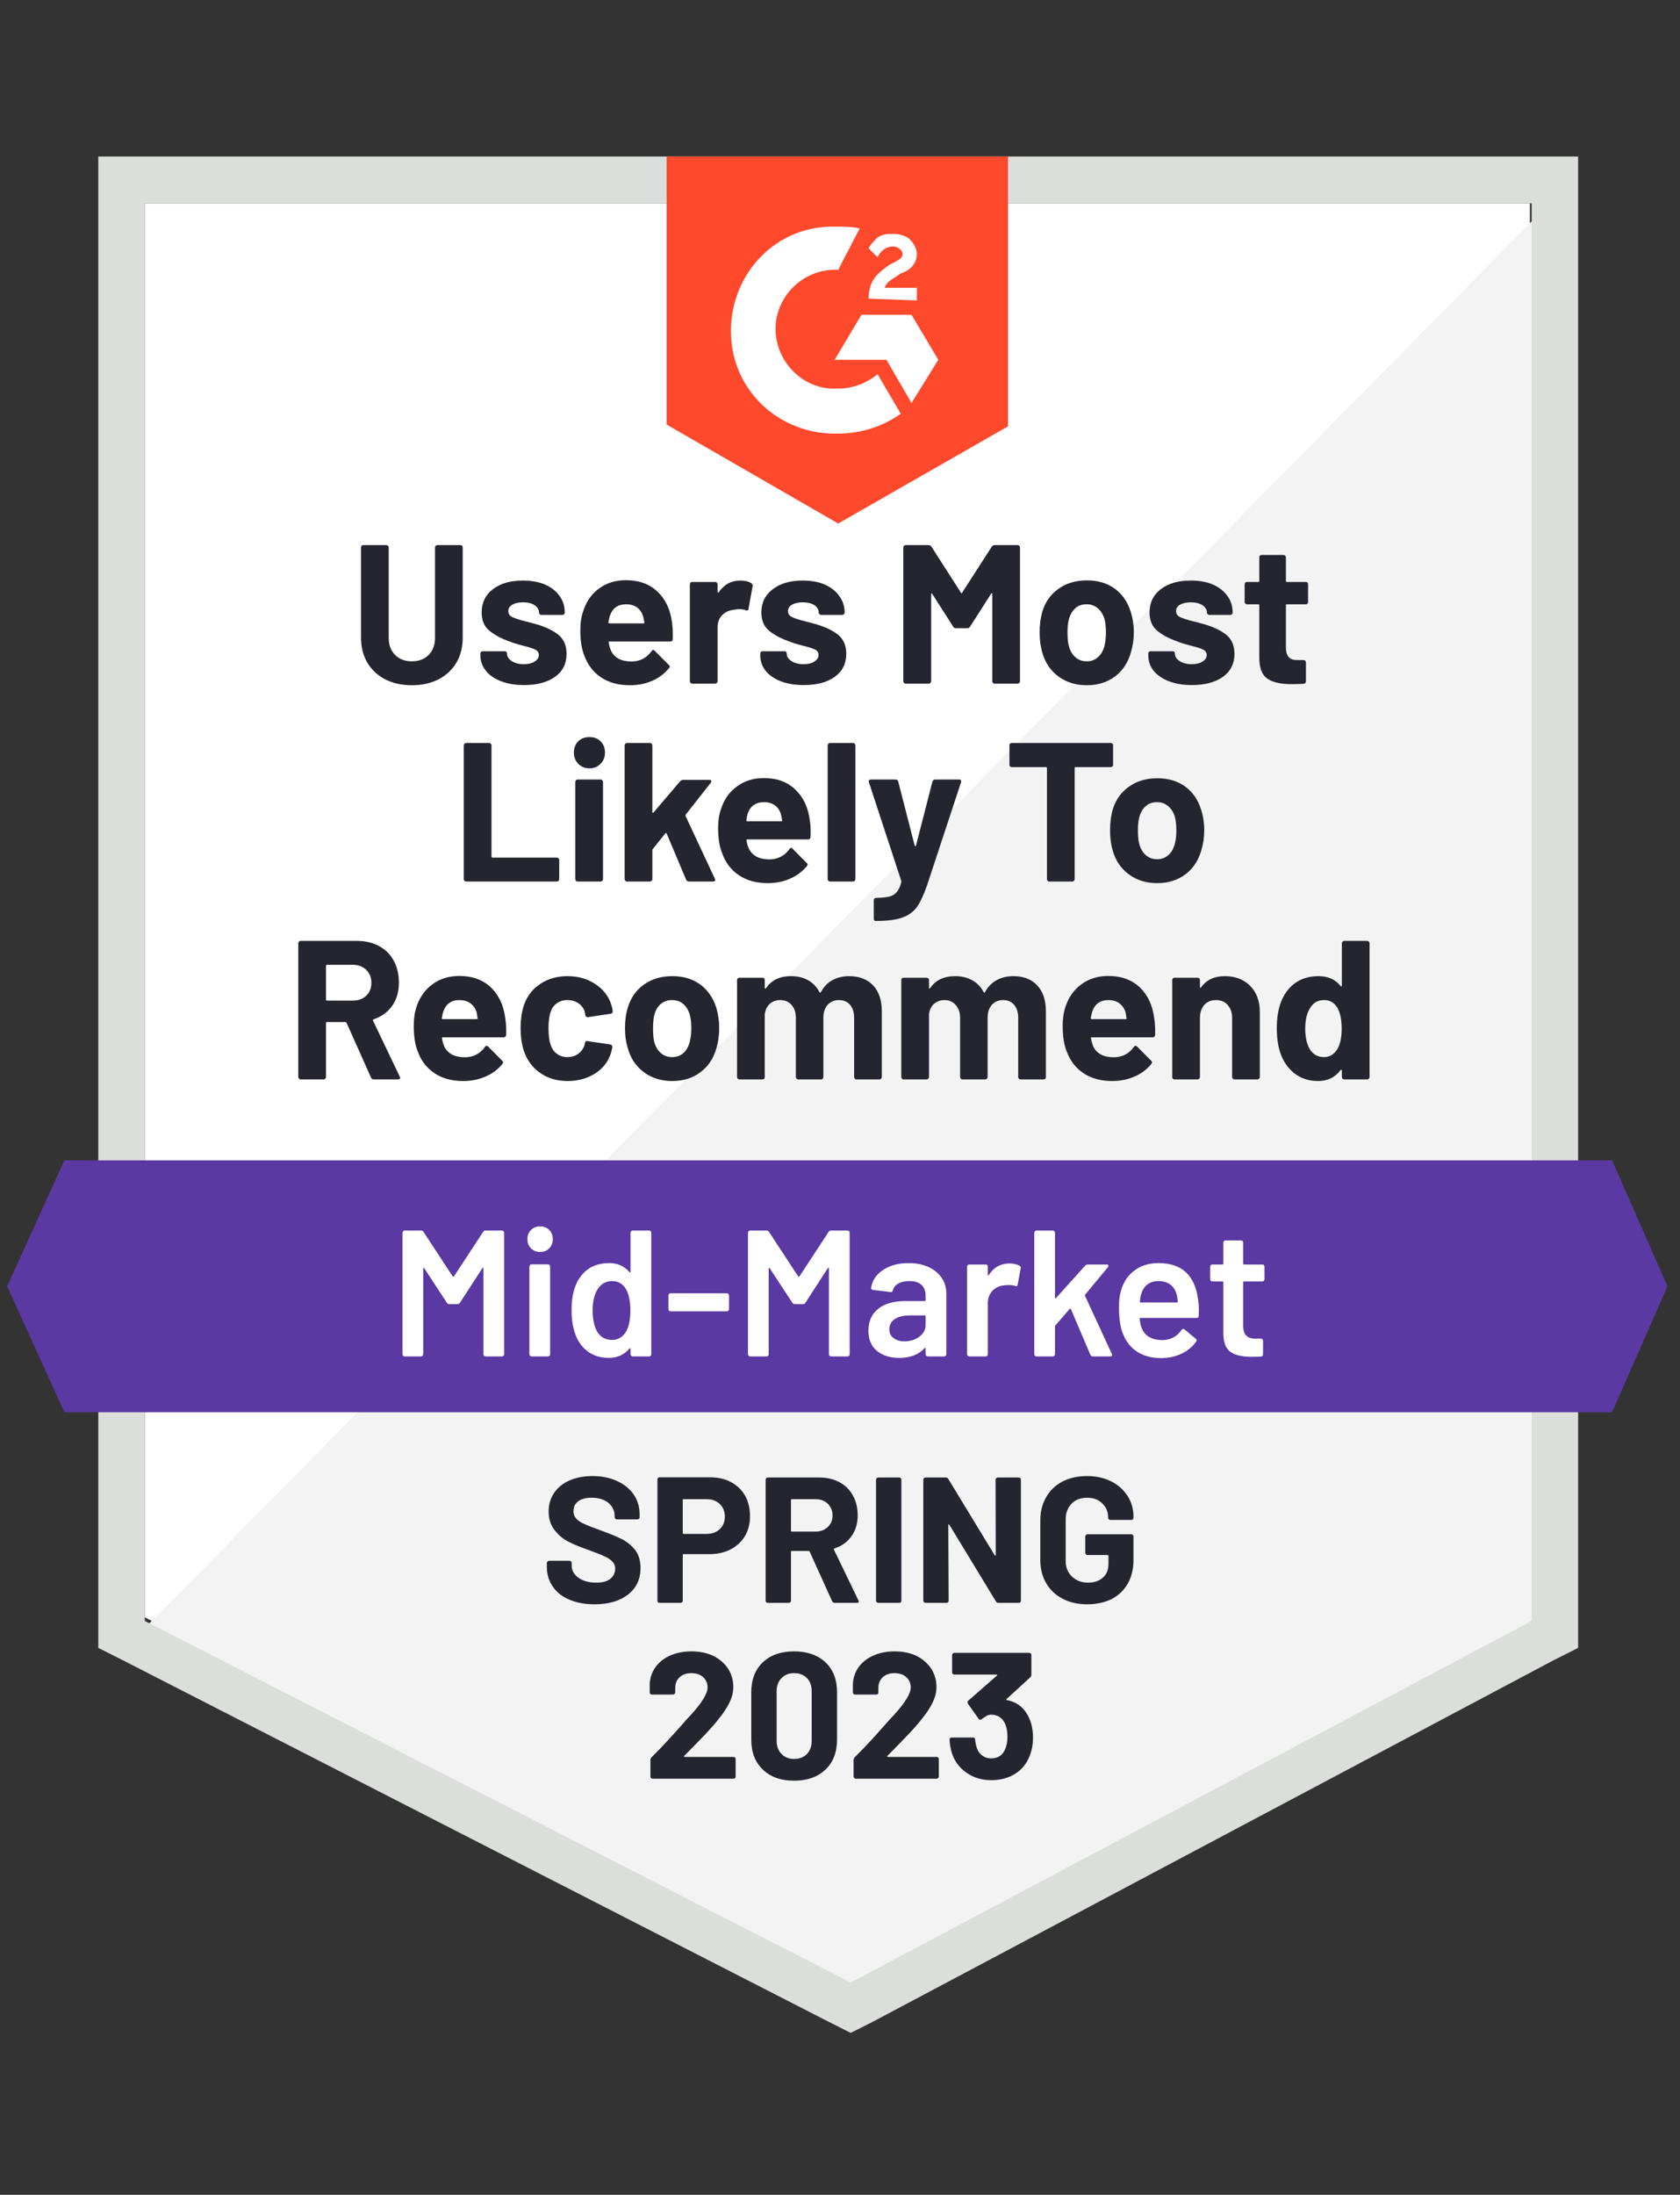
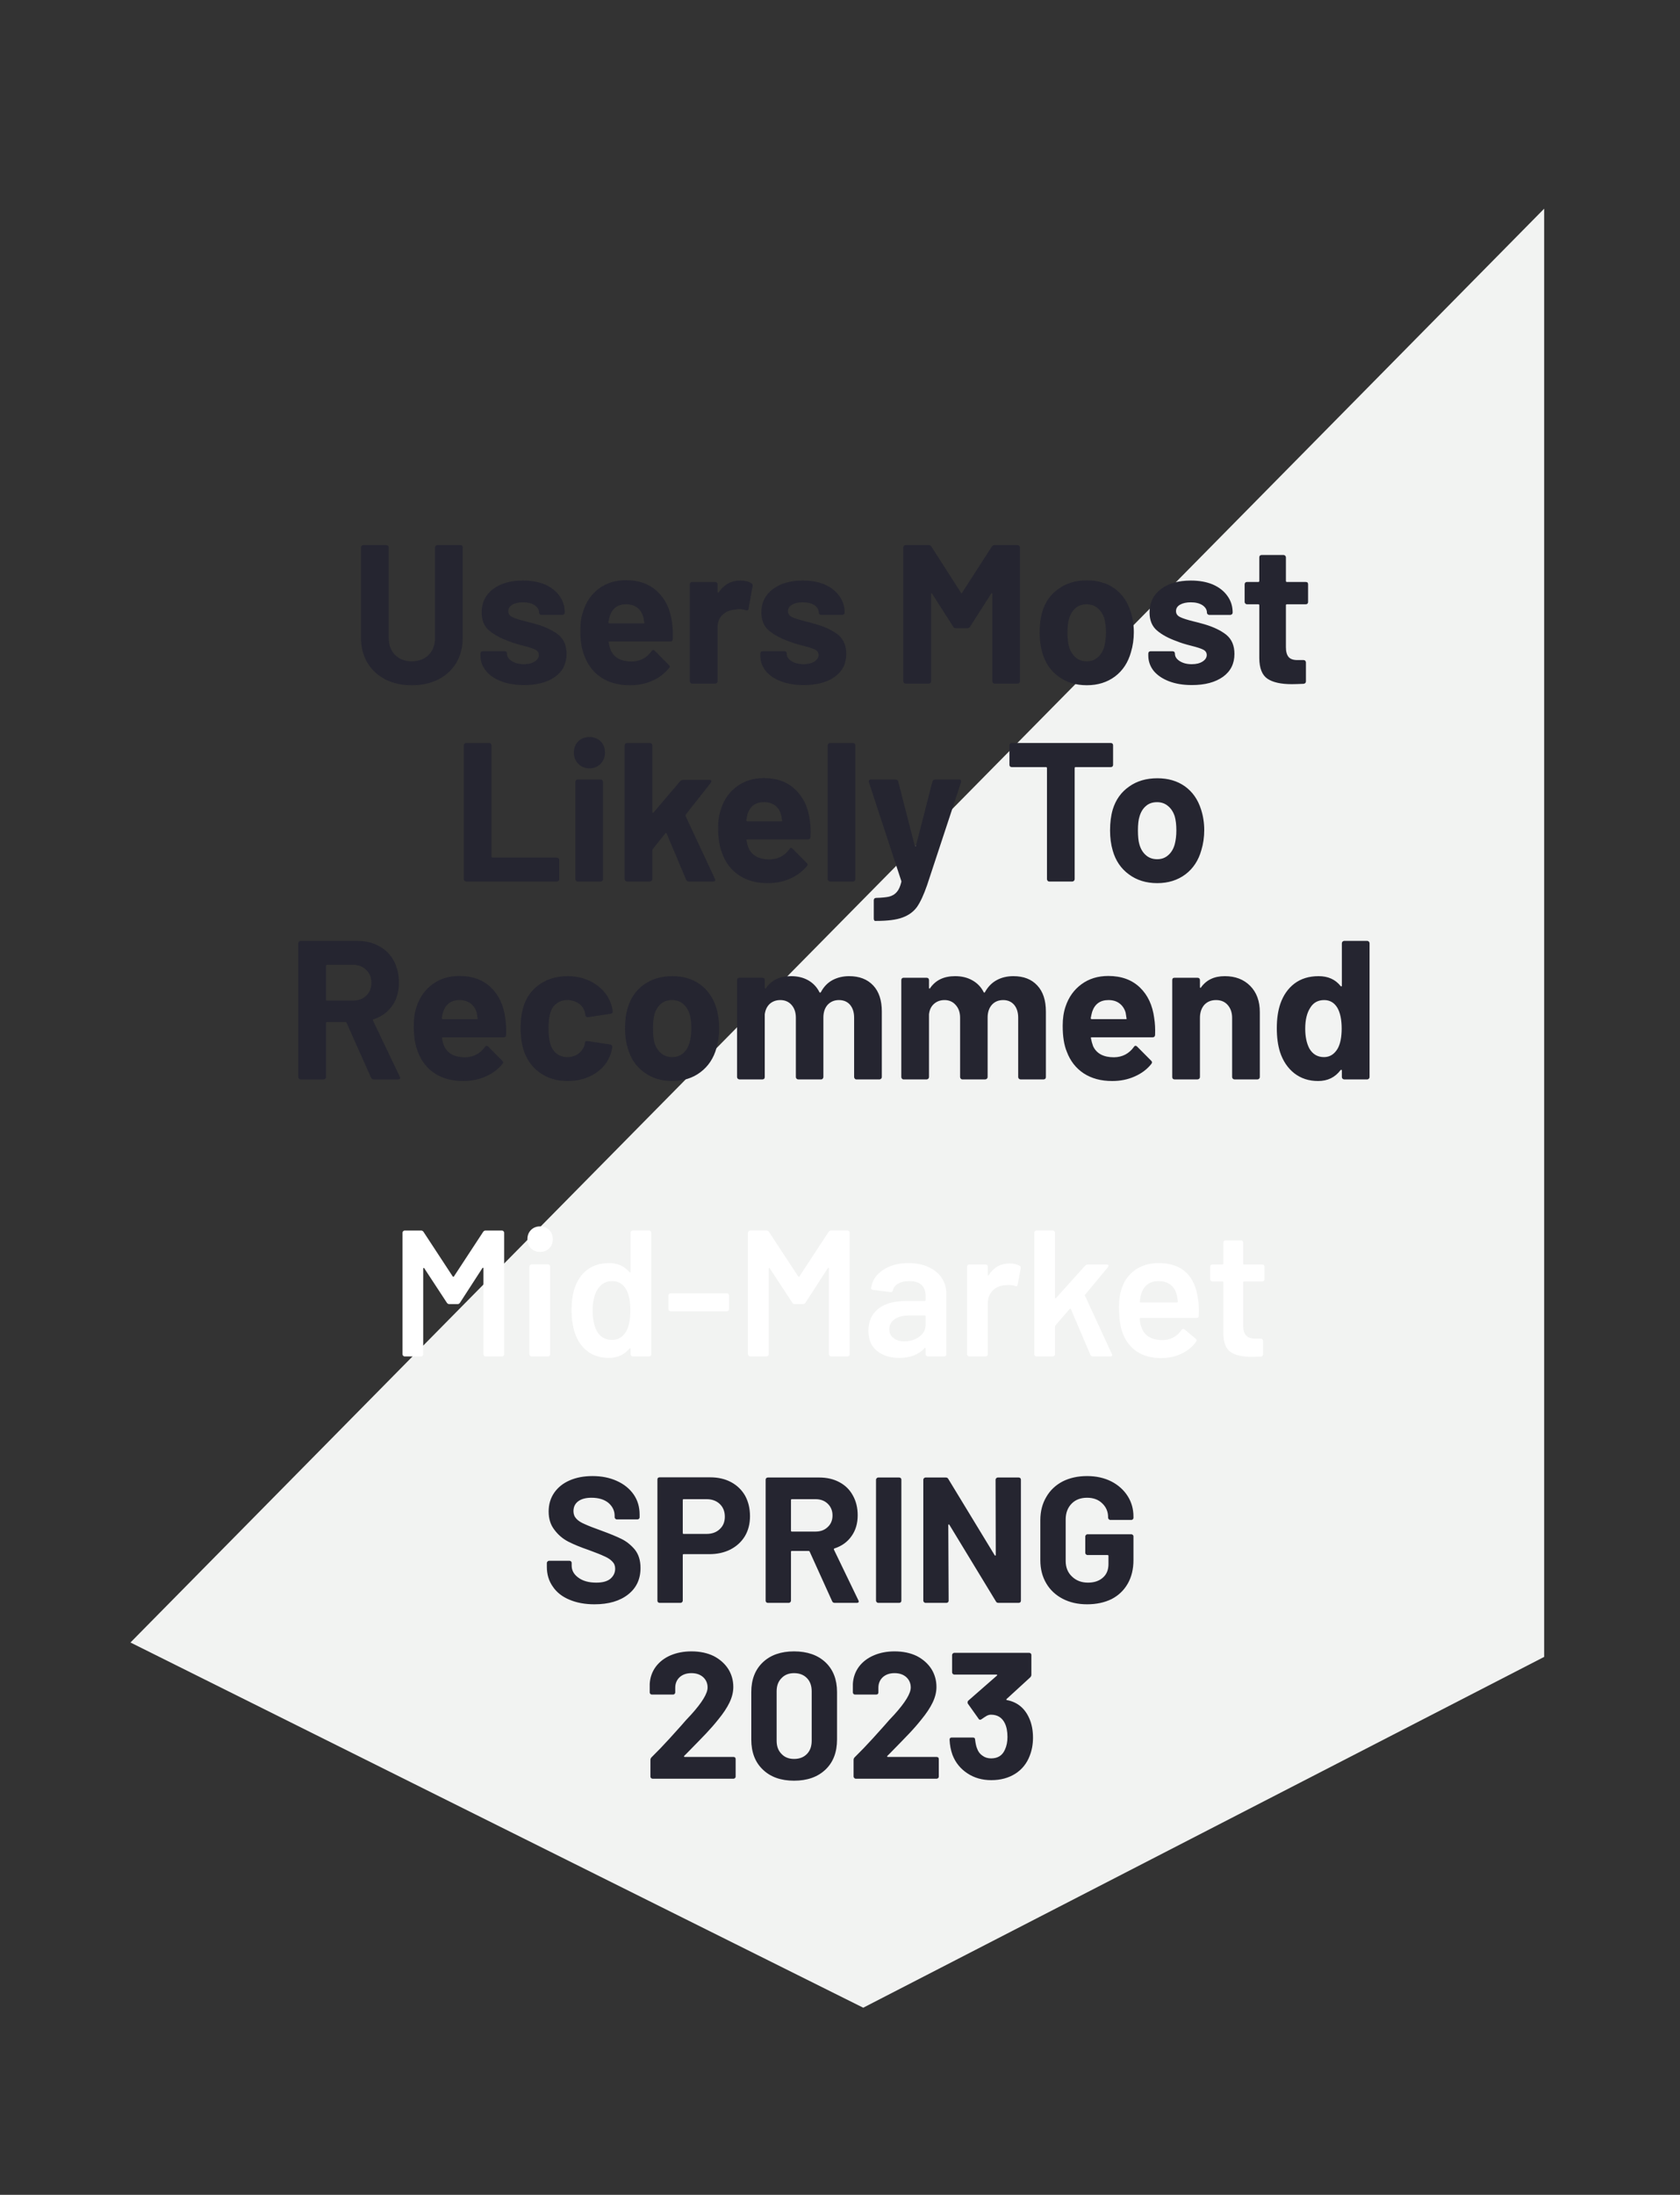
<svg xmlns="http://www.w3.org/2000/svg" width="170" height="222" viewBox="0 0 170 222" fill="none">
  <rect x="0" y="0" width="170" height="222" fill="#333333" stroke="none" />
-   <path d="M14.649 163.589L86.085 200.164L154.809 163.589V20.562H14.649V163.589Z" fill="white" />
  <path d="M156.255 21.108L13.202 166.136L87.351 203.076L156.255 167.592V21.108Z" fill="#F2F3F2" />
-   <path d="M9.947 68.238V166.682L12.479 167.956L83.915 204.531L86.085 205.623L88.255 204.531L157.16 167.956L159.691 166.682V15.831H9.947V68.238ZM14.649 163.952V20.562H154.989V163.952L86.085 200.528L14.649 163.952Z" fill="#DCDEDC" />
-   <path d="M84.819 22.928C85.543 22.928 86.266 22.928 86.989 23.11L84.819 27.295C81.564 27.113 78.67 29.661 78.489 32.936C78.309 36.211 80.841 39.123 84.096 39.305H84.819C86.266 39.305 87.713 38.759 88.798 37.849L91.149 41.852C89.341 43.126 87.17 43.854 84.819 43.854C79.032 44.036 74.149 39.669 73.968 33.846C73.787 28.023 78.128 23.11 83.915 22.928H84.819ZM92.234 31.844L94.947 36.393L92.234 40.761L89.702 36.393H84.457L87.17 31.844H92.234ZM87.894 30.206C87.894 29.479 88.075 28.751 88.436 28.205C88.798 27.659 89.521 27.113 90.064 26.749L90.426 26.567C91.149 26.203 91.33 26.021 91.33 25.657C91.33 25.293 90.787 24.929 90.426 24.929C89.702 24.929 89.16 25.293 88.798 26.021L87.894 25.111C88.075 24.747 88.436 24.384 88.798 24.02C89.341 23.656 89.883 23.656 90.426 23.656C90.968 23.656 91.692 23.838 92.053 24.201C92.415 24.566 92.777 25.111 92.777 25.657C92.777 26.567 92.234 27.295 91.149 27.659L90.606 28.023C90.064 28.387 89.702 28.569 89.521 29.115H92.777V30.388L87.894 30.206ZM84.819 52.952L102 43.126V15.831H67.457V42.944L84.819 52.952Z" fill="#FF492C" />
-   <path d="M163.128 117.369H6.511L0.724 130.106L6.511 142.844H163.128L168.734 130.106L163.128 117.369Z" fill="#5A39A2" />
  <path d="M37.816 109.18C37.695 109.18 37.605 109.12 37.545 108.999L35.067 103.449C35.031 103.4 34.989 103.376 34.941 103.376H33.096C33.023 103.376 32.987 103.412 32.987 103.485V108.944C32.987 109.005 32.963 109.059 32.915 109.108C32.879 109.156 32.825 109.18 32.752 109.18H30.419C30.359 109.18 30.305 109.156 30.256 109.108C30.208 109.059 30.184 109.005 30.184 108.944V95.406C30.184 95.345 30.208 95.29 30.256 95.242C30.305 95.193 30.359 95.169 30.419 95.169H36.116C36.96 95.169 37.708 95.345 38.358 95.697C38.998 96.036 39.492 96.528 39.842 97.171C40.191 97.814 40.366 98.554 40.366 99.391C40.366 100.3 40.143 101.077 39.697 101.72C39.239 102.375 38.606 102.836 37.798 103.103C37.738 103.127 37.719 103.17 37.744 103.23L40.456 108.908C40.48 108.956 40.493 108.992 40.493 109.017C40.493 109.126 40.42 109.18 40.276 109.18H37.816ZM33.096 97.589C33.023 97.589 32.987 97.626 32.987 97.698V101.119C32.987 101.18 33.023 101.21 33.096 101.21H35.7C36.255 101.21 36.707 101.047 37.056 100.719C37.406 100.379 37.581 99.943 37.581 99.409C37.581 98.875 37.406 98.438 37.056 98.099C36.707 97.759 36.255 97.589 35.7 97.589H33.096ZM51.127 102.975C51.211 103.485 51.241 104.055 51.217 104.686C51.205 104.844 51.115 104.922 50.946 104.922H44.815C44.73 104.922 44.7 104.953 44.724 105.013C44.761 105.28 44.833 105.547 44.941 105.814C45.291 106.566 45.996 106.942 47.057 106.942C47.901 106.93 48.571 106.584 49.065 105.905C49.113 105.82 49.173 105.778 49.246 105.778C49.282 105.778 49.33 105.802 49.391 105.85L50.819 107.288C50.88 107.349 50.91 107.403 50.91 107.452C50.91 107.488 50.886 107.543 50.837 107.616C50.403 108.161 49.837 108.586 49.137 108.889C48.45 109.193 47.697 109.344 46.877 109.344C45.731 109.344 44.767 109.083 43.983 108.562C43.187 108.04 42.621 107.312 42.283 106.378C42.006 105.711 41.867 104.838 41.867 103.758C41.867 103.018 41.964 102.369 42.156 101.811C42.47 100.865 43.006 100.112 43.766 99.554C44.526 98.996 45.43 98.717 46.479 98.717C47.805 98.717 48.872 99.106 49.68 99.882C50.476 100.646 50.958 101.677 51.127 102.975ZM46.497 101.156C45.665 101.156 45.116 101.55 44.851 102.339C44.791 102.508 44.743 102.721 44.706 102.975C44.706 103.048 44.743 103.085 44.815 103.085H48.251C48.323 103.085 48.348 103.048 48.323 102.975C48.263 102.587 48.233 102.399 48.233 102.411C48.112 102.011 47.901 101.702 47.6 101.483C47.299 101.265 46.931 101.156 46.497 101.156ZM57.438 109.344C56.377 109.344 55.461 109.077 54.689 108.544C53.906 108.01 53.351 107.276 53.026 106.342C52.797 105.675 52.682 104.886 52.682 103.976C52.682 103.079 52.797 102.302 53.026 101.647C53.339 100.749 53.888 100.04 54.671 99.518C55.455 98.996 56.377 98.736 57.438 98.736C58.499 98.736 59.434 99.002 60.242 99.536C61.037 100.07 61.568 100.743 61.833 101.556C61.941 101.871 61.996 102.114 61.996 102.284V102.32C61.996 102.442 61.929 102.514 61.797 102.539L59.5 102.884H59.464C59.343 102.884 59.265 102.818 59.229 102.684L59.175 102.357C59.078 102.005 58.873 101.72 58.56 101.501C58.234 101.271 57.854 101.156 57.42 101.156C56.998 101.156 56.643 101.265 56.353 101.483C56.052 101.69 55.841 101.981 55.72 102.357C55.576 102.757 55.503 103.303 55.503 103.994C55.503 104.686 55.569 105.232 55.702 105.632C55.823 106.032 56.034 106.348 56.335 106.578C56.637 106.809 56.998 106.924 57.42 106.924C57.83 106.924 58.192 106.815 58.505 106.597C58.819 106.366 59.036 106.063 59.156 105.687C59.169 105.65 59.175 105.608 59.175 105.559C59.187 105.547 59.193 105.529 59.193 105.505C59.205 105.335 59.295 105.268 59.464 105.305L61.761 105.65C61.893 105.687 61.96 105.766 61.96 105.887C61.96 105.984 61.917 106.184 61.833 106.487C61.556 107.373 61.019 108.07 60.223 108.58C59.416 109.09 58.487 109.344 57.438 109.344ZM68.018 109.344C66.909 109.344 65.956 109.047 65.161 108.453C64.365 107.87 63.822 107.07 63.533 106.051C63.34 105.432 63.244 104.753 63.244 104.013C63.244 103.224 63.34 102.52 63.533 101.902C63.834 100.907 64.383 100.131 65.179 99.573C65.975 99.015 66.927 98.736 68.036 98.736C69.133 98.736 70.062 99.008 70.821 99.554C71.593 100.112 72.141 100.889 72.467 101.884C72.672 102.551 72.775 103.248 72.775 103.976C72.775 104.692 72.684 105.365 72.503 105.996C72.214 107.039 71.671 107.858 70.876 108.453C70.092 109.047 69.139 109.344 68.018 109.344ZM68.018 106.924C68.464 106.924 68.838 106.791 69.139 106.524C69.441 106.257 69.658 105.887 69.79 105.414C69.899 104.989 69.953 104.522 69.953 104.013C69.953 103.455 69.899 102.981 69.79 102.593C69.646 102.144 69.423 101.793 69.121 101.538C68.82 101.283 68.446 101.156 68 101.156C67.554 101.156 67.18 101.283 66.879 101.538C66.577 101.793 66.36 102.144 66.228 102.593C66.131 102.921 66.083 103.394 66.083 104.013C66.083 104.619 66.125 105.086 66.21 105.414C66.342 105.887 66.565 106.257 66.879 106.524C67.192 106.791 67.572 106.924 68.018 106.924ZM85.922 98.736C86.959 98.736 87.773 99.051 88.364 99.682C88.943 100.3 89.232 101.18 89.232 102.32V108.944C89.232 109.005 89.208 109.059 89.16 109.108C89.111 109.156 89.057 109.18 88.997 109.18H86.664C86.591 109.18 86.537 109.156 86.501 109.108C86.453 109.059 86.429 109.005 86.429 108.944V102.939C86.429 102.393 86.29 101.956 86.013 101.629C85.736 101.313 85.362 101.156 84.891 101.156C84.433 101.156 84.054 101.313 83.752 101.629C83.463 101.956 83.318 102.387 83.318 102.921V108.944C83.318 109.005 83.294 109.059 83.246 109.108C83.21 109.156 83.155 109.18 83.083 109.18H80.768C80.708 109.18 80.654 109.156 80.605 109.108C80.557 109.059 80.533 109.005 80.533 108.944V102.939C80.533 102.405 80.388 101.975 80.099 101.647C79.81 101.32 79.43 101.156 78.96 101.156C78.538 101.156 78.182 101.283 77.893 101.538C77.615 101.793 77.447 102.144 77.386 102.593V108.944C77.386 109.005 77.368 109.059 77.332 109.108C77.284 109.156 77.223 109.18 77.151 109.18H74.836C74.764 109.18 74.704 109.156 74.655 109.108C74.607 109.059 74.583 109.005 74.583 108.944V99.136C74.583 99.063 74.607 99.002 74.655 98.954C74.704 98.918 74.764 98.899 74.836 98.899H77.151C77.223 98.899 77.284 98.918 77.332 98.954C77.368 99.002 77.386 99.063 77.386 99.136V99.918C77.386 99.955 77.404 99.979 77.441 99.991C77.465 100.003 77.489 99.991 77.513 99.955C78.055 99.142 78.899 98.736 80.045 98.736C80.708 98.736 81.287 98.875 81.781 99.154C82.275 99.433 82.655 99.834 82.92 100.355C82.956 100.428 83.005 100.428 83.065 100.355C83.354 99.809 83.746 99.403 84.24 99.136C84.747 98.869 85.308 98.736 85.922 98.736ZM102.543 98.736C103.579 98.736 104.387 99.051 104.966 99.682C105.545 100.3 105.834 101.18 105.834 102.32V108.944C105.834 109.005 105.816 109.059 105.78 109.108C105.732 109.156 105.671 109.18 105.599 109.18H103.284C103.212 109.18 103.151 109.156 103.103 109.108C103.055 109.059 103.031 109.005 103.031 108.944V102.939C103.031 102.393 102.892 101.956 102.615 101.629C102.338 101.313 101.97 101.156 101.512 101.156C101.042 101.156 100.662 101.313 100.372 101.629C100.083 101.956 99.938 102.387 99.938 102.921V108.944C99.938 109.005 99.914 109.059 99.866 109.108C99.818 109.156 99.757 109.18 99.685 109.18H97.388C97.316 109.18 97.262 109.156 97.226 109.108C97.177 109.059 97.153 109.005 97.153 108.944V102.939C97.153 102.405 97.002 101.975 96.701 101.647C96.412 101.32 96.038 101.156 95.58 101.156C95.158 101.156 94.802 101.283 94.513 101.538C94.223 101.793 94.055 102.144 94.006 102.593V108.944C94.006 109.005 93.982 109.059 93.934 109.108C93.886 109.156 93.832 109.18 93.771 109.18H91.438C91.366 109.18 91.312 109.156 91.276 109.108C91.227 109.059 91.203 109.005 91.203 108.944V99.136C91.203 99.063 91.227 99.002 91.276 98.954C91.312 98.918 91.366 98.899 91.438 98.899H93.771C93.832 98.899 93.886 98.918 93.934 98.954C93.982 99.002 94.006 99.063 94.006 99.136V99.918C94.006 99.955 94.019 99.979 94.043 99.991C94.067 100.003 94.091 99.991 94.115 99.955C94.669 99.142 95.513 98.736 96.647 98.736C97.31 98.736 97.889 98.875 98.383 99.154C98.889 99.433 99.275 99.834 99.54 100.355C99.577 100.428 99.619 100.428 99.667 100.355C99.969 99.809 100.366 99.403 100.861 99.136C101.355 98.869 101.916 98.736 102.543 98.736ZM116.794 102.975C116.878 103.485 116.908 104.055 116.884 104.686C116.872 104.844 116.788 104.922 116.631 104.922H110.482C110.398 104.922 110.367 104.953 110.392 105.013C110.44 105.28 110.512 105.547 110.609 105.814C110.958 106.566 111.664 106.942 112.725 106.942C113.568 106.93 114.238 106.584 114.732 105.905C114.78 105.82 114.84 105.778 114.913 105.778C114.949 105.778 114.997 105.802 115.057 105.85L116.486 107.288C116.546 107.349 116.577 107.403 116.577 107.452C116.577 107.488 116.553 107.543 116.504 107.616C116.07 108.161 115.504 108.586 114.804 108.889C114.117 109.193 113.364 109.344 112.544 109.344C111.41 109.344 110.446 109.083 109.65 108.562C108.866 108.04 108.3 107.312 107.95 106.378C107.673 105.711 107.534 104.838 107.534 103.758C107.534 103.018 107.631 102.369 107.823 101.811C108.137 100.865 108.673 100.112 109.433 99.554C110.193 98.996 111.097 98.717 112.146 98.717C113.472 98.717 114.539 99.106 115.347 99.882C116.143 100.646 116.625 101.677 116.794 102.975ZM112.164 101.156C111.332 101.156 110.783 101.55 110.518 102.339C110.47 102.508 110.422 102.721 110.373 102.975C110.373 103.048 110.41 103.085 110.482 103.085H113.918C114.003 103.085 114.027 103.048 113.99 102.975C113.93 102.587 113.9 102.399 113.9 102.411C113.779 102.011 113.568 101.702 113.267 101.483C112.978 101.265 112.61 101.156 112.164 101.156ZM123.937 98.736C124.998 98.736 125.854 99.063 126.505 99.718C127.156 100.373 127.482 101.259 127.482 102.375V108.944C127.482 109.005 127.458 109.059 127.41 109.108C127.361 109.156 127.307 109.18 127.247 109.18H124.914C124.854 109.18 124.799 109.156 124.751 109.108C124.703 109.059 124.679 109.005 124.679 108.944V102.957C124.679 102.423 124.528 101.987 124.227 101.647C123.937 101.32 123.545 101.156 123.051 101.156C122.557 101.156 122.159 101.32 121.857 101.647C121.568 101.987 121.423 102.423 121.423 102.957V108.944C121.423 109.005 121.399 109.059 121.351 109.108C121.303 109.156 121.243 109.18 121.17 109.18H118.855C118.783 109.18 118.723 109.156 118.675 109.108C118.638 109.059 118.62 109.005 118.62 108.944V99.136C118.62 99.063 118.638 99.002 118.675 98.954C118.723 98.918 118.783 98.899 118.855 98.899H121.17C121.243 98.899 121.303 98.918 121.351 98.954C121.399 99.002 121.423 99.063 121.423 99.136V99.827C121.423 99.876 121.436 99.906 121.46 99.918C121.484 99.93 121.502 99.924 121.514 99.9C122.056 99.124 122.864 98.736 123.937 98.736ZM135.783 95.406C135.783 95.345 135.807 95.29 135.855 95.242C135.904 95.193 135.958 95.169 136.018 95.169H138.351C138.411 95.169 138.466 95.193 138.514 95.242C138.562 95.29 138.586 95.345 138.586 95.406V108.944C138.586 109.005 138.562 109.059 138.514 109.108C138.466 109.156 138.411 109.18 138.351 109.18H136.018C135.958 109.18 135.904 109.156 135.855 109.108C135.807 109.059 135.783 109.005 135.783 108.944V108.289C135.783 108.24 135.771 108.216 135.747 108.216C135.711 108.204 135.681 108.21 135.656 108.234C135.102 108.974 134.342 109.344 133.378 109.344C132.449 109.344 131.648 109.083 130.972 108.562C130.309 108.04 129.827 107.324 129.526 106.415C129.309 105.723 129.2 104.916 129.2 103.994C129.2 103.048 129.321 102.223 129.562 101.52C129.863 100.658 130.339 99.979 130.99 99.482C131.654 98.984 132.467 98.736 133.432 98.736C134.384 98.736 135.126 99.069 135.656 99.736C135.681 99.773 135.711 99.785 135.747 99.773C135.771 99.761 135.783 99.736 135.783 99.7V95.406ZM135.367 106.051C135.632 105.565 135.765 104.892 135.765 104.031C135.765 103.145 135.62 102.448 135.331 101.938C135.017 101.417 134.571 101.156 133.993 101.156C133.366 101.156 132.895 101.417 132.582 101.938C132.244 102.46 132.076 103.163 132.076 104.049C132.076 104.85 132.214 105.517 132.492 106.051C132.829 106.633 133.323 106.924 133.975 106.924C134.565 106.924 135.029 106.633 135.367 106.051ZM47.166 89.164C47.106 89.164 47.051 89.14 47.003 89.091C46.955 89.043 46.931 88.988 46.931 88.927V75.389C46.931 75.329 46.955 75.274 47.003 75.225C47.051 75.177 47.106 75.153 47.166 75.153H49.499C49.571 75.153 49.626 75.177 49.662 75.225C49.71 75.274 49.734 75.329 49.734 75.389V86.635C49.734 86.707 49.77 86.744 49.843 86.744H56.335C56.407 86.744 56.468 86.768 56.516 86.817C56.564 86.865 56.588 86.92 56.588 86.981V88.927C56.588 88.988 56.564 89.043 56.516 89.091C56.468 89.14 56.407 89.164 56.335 89.164H47.166ZM59.645 77.718C59.199 77.718 58.825 77.567 58.523 77.263C58.222 76.96 58.071 76.584 58.071 76.135C58.071 75.662 58.216 75.28 58.505 74.989C58.795 74.698 59.175 74.552 59.645 74.552C60.103 74.552 60.483 74.698 60.784 74.989C61.073 75.28 61.218 75.662 61.218 76.135C61.218 76.584 61.067 76.96 60.766 77.263C60.465 77.567 60.091 77.718 59.645 77.718ZM58.451 89.164C58.379 89.164 58.325 89.14 58.288 89.091C58.24 89.043 58.216 88.988 58.216 88.927V79.101C58.216 79.028 58.24 78.968 58.288 78.919C58.325 78.871 58.379 78.847 58.451 78.847H60.784C60.844 78.847 60.899 78.871 60.947 78.919C60.995 78.968 61.019 79.028 61.019 79.101V88.927C61.019 88.988 60.995 89.043 60.947 89.091C60.899 89.14 60.844 89.164 60.784 89.164H58.451ZM63.443 89.164C63.382 89.164 63.328 89.14 63.28 89.091C63.232 89.043 63.208 88.988 63.208 88.927V75.389C63.208 75.329 63.232 75.274 63.28 75.225C63.328 75.177 63.382 75.153 63.443 75.153H65.776C65.836 75.153 65.89 75.177 65.938 75.225C65.987 75.274 66.011 75.329 66.011 75.389V82.14C66.011 82.177 66.023 82.201 66.047 82.213C66.071 82.213 66.101 82.201 66.137 82.177L68.832 79.01C68.928 78.925 69.031 78.883 69.139 78.883H71.78C71.912 78.883 71.979 78.925 71.979 79.01C71.979 79.059 71.961 79.113 71.924 79.174L69.393 82.395C69.368 82.456 69.362 82.504 69.374 82.54L72.341 88.891C72.365 88.94 72.377 88.976 72.377 89C72.377 89.109 72.304 89.164 72.16 89.164H69.718C69.585 89.164 69.489 89.103 69.429 88.982L67.457 84.306C67.445 84.281 67.421 84.263 67.385 84.251C67.361 84.239 67.343 84.251 67.331 84.287L66.047 85.889C66.023 85.937 66.011 85.974 66.011 85.998V88.927C66.011 88.988 65.987 89.043 65.938 89.091C65.89 89.14 65.836 89.164 65.776 89.164H63.443ZM81.944 82.959C82.028 83.469 82.052 84.039 82.016 84.669C82.004 84.827 81.919 84.906 81.763 84.906H75.614C75.541 84.906 75.517 84.936 75.541 84.997C75.578 85.264 75.65 85.531 75.758 85.798C76.108 86.55 76.814 86.926 77.874 86.926C78.719 86.914 79.388 86.568 79.882 85.889C79.93 85.804 79.99 85.761 80.063 85.761C80.099 85.761 80.141 85.786 80.189 85.834L81.618 87.272C81.691 87.332 81.727 87.387 81.727 87.435C81.727 87.472 81.703 87.526 81.654 87.599C81.208 88.145 80.641 88.57 79.954 88.873C79.267 89.176 78.513 89.328 77.694 89.328C76.548 89.328 75.584 89.067 74.8 88.545C74.004 88.024 73.438 87.296 73.1 86.362C72.811 85.695 72.666 84.821 72.666 83.742C72.666 83.001 72.769 82.353 72.973 81.794C73.275 80.848 73.811 80.096 74.583 79.538C75.343 78.98 76.247 78.701 77.296 78.701C78.622 78.701 79.683 79.089 80.479 79.866C81.287 80.63 81.775 81.661 81.944 82.959ZM77.314 81.139C76.47 81.139 75.915 81.534 75.65 82.322C75.602 82.492 75.56 82.704 75.523 82.959C75.523 83.032 75.554 83.068 75.614 83.068H79.068C79.141 83.068 79.165 83.032 79.141 82.959C79.068 82.571 79.032 82.383 79.032 82.395C78.923 81.995 78.719 81.685 78.417 81.467C78.116 81.249 77.748 81.139 77.314 81.139ZM83.987 89.164C83.927 89.164 83.873 89.14 83.825 89.091C83.776 89.043 83.752 88.988 83.752 88.927V75.389C83.752 75.329 83.776 75.274 83.825 75.225C83.873 75.177 83.927 75.153 83.987 75.153H86.32C86.393 75.153 86.447 75.177 86.483 75.225C86.531 75.274 86.555 75.329 86.555 75.389V88.927C86.555 88.988 86.531 89.043 86.483 89.091C86.447 89.14 86.393 89.164 86.32 89.164H83.987ZM88.545 93.149C88.508 93.149 88.478 93.125 88.454 93.076C88.43 93.028 88.418 92.973 88.418 92.913V91.057C88.418 90.996 88.436 90.941 88.472 90.893C88.521 90.844 88.581 90.82 88.653 90.82C89.208 90.808 89.648 90.765 89.973 90.693C90.299 90.608 90.558 90.45 90.751 90.219C90.944 90.001 91.095 89.668 91.203 89.219C91.215 89.194 91.215 89.158 91.203 89.109L87.93 79.138C87.918 79.113 87.912 79.077 87.912 79.028C87.912 78.907 87.984 78.847 88.129 78.847H90.624C90.769 78.847 90.86 78.919 90.896 79.065L92.56 85.543C92.584 85.579 92.608 85.597 92.632 85.597C92.656 85.597 92.674 85.579 92.686 85.543L94.35 79.065C94.398 78.919 94.495 78.847 94.639 78.847H97.063C97.147 78.847 97.201 78.871 97.226 78.919C97.262 78.968 97.268 79.041 97.244 79.138L93.808 89.546C93.47 90.517 93.132 91.245 92.795 91.73C92.445 92.215 91.957 92.573 91.33 92.803C90.715 93.034 89.835 93.149 88.689 93.149H88.545ZM112.399 75.153C112.471 75.153 112.532 75.177 112.58 75.225C112.616 75.274 112.634 75.329 112.634 75.389V77.354C112.634 77.427 112.616 77.482 112.58 77.518C112.532 77.567 112.471 77.591 112.399 77.591H108.836C108.776 77.591 108.746 77.627 108.746 77.7V88.927C108.746 88.988 108.722 89.043 108.673 89.091C108.625 89.14 108.571 89.164 108.511 89.164H106.178C106.105 89.164 106.051 89.14 106.015 89.091C105.967 89.043 105.943 88.988 105.943 88.927V77.7C105.943 77.627 105.906 77.591 105.834 77.591H102.38C102.307 77.591 102.247 77.567 102.199 77.518C102.163 77.482 102.145 77.427 102.145 77.354V75.389C102.145 75.329 102.163 75.274 102.199 75.225C102.247 75.177 102.307 75.153 102.38 75.153H112.399ZM117.101 89.328C115.98 89.328 115.021 89.031 114.226 88.436C113.43 87.854 112.887 87.053 112.598 86.034C112.417 85.416 112.327 84.736 112.327 83.996C112.327 83.208 112.417 82.504 112.598 81.885C112.899 80.891 113.454 80.114 114.262 79.556C115.045 78.998 115.998 78.719 117.119 78.719C118.204 78.719 119.133 78.992 119.904 79.538C120.676 80.096 121.218 80.873 121.532 81.867C121.749 82.534 121.857 83.232 121.857 83.96C121.857 84.676 121.761 85.349 121.568 85.98C121.279 87.023 120.742 87.842 119.959 88.436C119.163 89.031 118.21 89.328 117.101 89.328ZM117.101 86.908C117.535 86.908 117.903 86.774 118.204 86.507C118.518 86.24 118.741 85.871 118.873 85.397C118.982 84.973 119.036 84.506 119.036 83.996C119.036 83.438 118.982 82.965 118.873 82.577C118.729 82.128 118.5 81.776 118.186 81.522C117.885 81.267 117.517 81.139 117.083 81.139C116.625 81.139 116.251 81.267 115.962 81.522C115.66 81.776 115.443 82.128 115.311 82.577C115.202 82.904 115.148 83.377 115.148 83.996C115.148 84.603 115.196 85.07 115.293 85.397C115.425 85.871 115.648 86.24 115.962 86.507C116.263 86.774 116.643 86.908 117.101 86.908ZM41.668 69.311C40.655 69.311 39.757 69.111 38.973 68.711C38.202 68.311 37.599 67.747 37.165 67.019C36.743 66.291 36.532 65.454 36.532 64.507V55.373C36.532 55.312 36.55 55.258 36.586 55.209C36.634 55.16 36.695 55.136 36.767 55.136H39.082C39.154 55.136 39.215 55.16 39.263 55.209C39.311 55.258 39.335 55.312 39.335 55.373V64.526C39.335 65.229 39.546 65.799 39.968 66.236C40.402 66.673 40.969 66.891 41.668 66.891C42.38 66.891 42.952 66.673 43.386 66.236C43.808 65.799 44.019 65.229 44.019 64.526V55.373C44.019 55.312 44.043 55.258 44.092 55.209C44.14 55.16 44.194 55.136 44.254 55.136H46.587C46.66 55.136 46.72 55.16 46.768 55.209C46.804 55.258 46.822 55.312 46.822 55.373V64.507C46.822 65.454 46.611 66.291 46.189 67.019C45.755 67.747 45.153 68.311 44.381 68.711C43.597 69.111 42.693 69.311 41.668 69.311ZM53.044 69.293C52.151 69.293 51.374 69.166 50.711 68.911C50.048 68.656 49.535 68.305 49.173 67.856C48.8 67.395 48.613 66.879 48.613 66.309V66.109C48.613 66.036 48.637 65.975 48.685 65.927C48.733 65.891 48.794 65.872 48.866 65.872H51.072C51.133 65.872 51.187 65.891 51.235 65.927C51.283 65.975 51.307 66.036 51.307 66.109V66.127C51.307 66.418 51.47 66.667 51.796 66.873C52.121 67.079 52.525 67.183 53.008 67.183C53.466 67.183 53.833 67.091 54.111 66.909C54.388 66.728 54.527 66.509 54.527 66.254C54.527 66.012 54.406 65.83 54.165 65.709C53.924 65.587 53.532 65.46 52.989 65.326C52.374 65.169 51.886 65.017 51.525 64.871C50.681 64.568 50.005 64.204 49.499 63.78C48.993 63.355 48.739 62.742 48.739 61.942C48.739 60.959 49.119 60.177 49.879 59.594C50.638 59.012 51.651 58.721 52.917 58.721C53.761 58.721 54.502 58.854 55.142 59.121C55.781 59.4 56.275 59.788 56.624 60.286C56.974 60.771 57.149 61.329 57.149 61.96C57.149 62.033 57.125 62.087 57.077 62.124C57.041 62.172 56.986 62.197 56.914 62.197H54.78C54.719 62.197 54.665 62.172 54.617 62.124C54.569 62.087 54.545 62.033 54.545 61.96C54.545 61.669 54.394 61.42 54.093 61.214C53.803 61.02 53.411 60.923 52.917 60.923C52.483 60.923 52.127 61.002 51.85 61.159C51.573 61.317 51.434 61.535 51.434 61.814C51.434 62.081 51.567 62.282 51.832 62.415C52.109 62.548 52.561 62.694 53.188 62.852C53.345 62.888 53.514 62.931 53.695 62.979L54.291 63.143C55.232 63.422 55.973 63.78 56.516 64.216C57.059 64.665 57.33 65.308 57.33 66.145C57.33 67.128 56.944 67.898 56.172 68.456C55.389 69.014 54.346 69.293 53.044 69.293ZM68 62.943C68.072 63.452 68.097 64.022 68.072 64.653C68.06 64.811 67.976 64.89 67.819 64.89H61.67C61.586 64.89 61.562 64.92 61.598 64.981C61.634 65.248 61.706 65.514 61.815 65.781C62.153 66.533 62.852 66.909 63.913 66.909C64.769 66.897 65.438 66.552 65.92 65.872C65.981 65.787 66.041 65.745 66.101 65.745C66.149 65.745 66.198 65.769 66.246 65.818L67.674 67.255C67.747 67.316 67.783 67.371 67.783 67.419C67.783 67.455 67.753 67.51 67.693 67.583C67.258 68.129 66.698 68.553 66.011 68.857C65.323 69.16 64.564 69.311 63.732 69.311C62.599 69.311 61.634 69.051 60.838 68.529C60.055 68.007 59.488 67.279 59.138 66.345C58.861 65.678 58.722 64.805 58.722 63.725C58.722 62.985 58.825 62.336 59.03 61.778C59.331 60.832 59.862 60.08 60.621 59.522C61.381 58.964 62.285 58.685 63.334 58.685C64.66 58.685 65.727 59.073 66.535 59.849C67.343 60.613 67.831 61.645 68 62.943ZM63.352 61.123C62.52 61.123 61.972 61.517 61.706 62.306C61.658 62.476 61.61 62.688 61.562 62.943C61.562 63.015 61.598 63.052 61.67 63.052H65.106C65.191 63.052 65.221 63.015 65.197 62.943C65.124 62.554 65.088 62.366 65.088 62.379C64.968 61.978 64.763 61.669 64.473 61.45C64.172 61.232 63.798 61.123 63.352 61.123ZM74.909 58.721C75.379 58.721 75.752 58.812 76.03 58.994C76.138 59.055 76.18 59.158 76.156 59.303L75.74 61.578C75.728 61.736 75.632 61.784 75.451 61.723C75.258 61.651 75.029 61.614 74.764 61.614C74.655 61.614 74.511 61.633 74.33 61.669C73.848 61.705 73.438 61.881 73.1 62.197C72.775 62.512 72.612 62.931 72.612 63.452V68.911C72.612 68.972 72.588 69.026 72.539 69.075C72.491 69.123 72.437 69.148 72.377 69.148H70.044C69.983 69.148 69.929 69.123 69.881 69.075C69.833 69.026 69.808 68.972 69.808 68.911V59.103C69.808 59.03 69.833 58.97 69.881 58.921C69.929 58.885 69.983 58.867 70.044 58.867H72.377C72.437 58.867 72.491 58.885 72.539 58.921C72.588 58.97 72.612 59.03 72.612 59.103V59.867C72.612 59.904 72.624 59.928 72.648 59.94C72.672 59.952 72.696 59.946 72.72 59.922C73.263 59.121 73.992 58.721 74.909 58.721ZM81.347 69.293C80.455 69.293 79.677 69.166 79.014 68.911C78.351 68.656 77.838 68.305 77.477 67.856C77.115 67.395 76.934 66.879 76.934 66.309V66.109C76.934 66.036 76.958 65.975 77.006 65.927C77.043 65.891 77.097 65.872 77.169 65.872H79.376C79.436 65.872 79.49 65.891 79.538 65.927C79.587 65.975 79.611 66.036 79.611 66.109V66.127C79.611 66.418 79.773 66.667 80.099 66.873C80.424 67.079 80.834 67.183 81.329 67.183C81.775 67.183 82.137 67.091 82.414 66.909C82.691 66.728 82.83 66.509 82.83 66.254C82.83 66.012 82.715 65.83 82.486 65.709C82.245 65.587 81.853 65.46 81.311 65.326C80.684 65.169 80.189 65.017 79.828 64.871C78.984 64.568 78.309 64.204 77.802 63.78C77.296 63.355 77.043 62.742 77.043 61.942C77.043 60.959 77.428 60.177 78.2 59.594C78.96 59.012 79.966 58.721 81.22 58.721C82.076 58.721 82.818 58.854 83.445 59.121C84.084 59.4 84.578 59.788 84.928 60.286C85.289 60.771 85.47 61.329 85.47 61.96C85.47 62.033 85.446 62.087 85.398 62.124C85.35 62.172 85.289 62.197 85.217 62.197H83.101C83.029 62.197 82.969 62.172 82.92 62.124C82.872 62.087 82.848 62.033 82.848 61.96C82.848 61.669 82.703 61.42 82.414 61.214C82.112 61.02 81.715 60.923 81.22 60.923C80.786 60.923 80.43 61.002 80.153 61.159C79.876 61.317 79.737 61.535 79.737 61.814C79.737 62.081 79.87 62.282 80.135 62.415C80.412 62.548 80.871 62.694 81.51 62.852C81.654 62.888 81.817 62.931 81.998 62.979C82.191 63.028 82.39 63.082 82.595 63.143C83.535 63.422 84.277 63.78 84.819 64.216C85.362 64.665 85.633 65.308 85.633 66.145C85.633 67.128 85.247 67.898 84.476 68.456C83.704 69.014 82.661 69.293 81.347 69.293ZM100.354 55.3C100.427 55.191 100.523 55.136 100.644 55.136H102.977C103.037 55.136 103.091 55.16 103.139 55.209C103.188 55.258 103.212 55.312 103.212 55.373V68.911C103.212 68.972 103.188 69.026 103.139 69.075C103.091 69.123 103.037 69.148 102.977 69.148H100.644C100.571 69.148 100.517 69.123 100.481 69.075C100.433 69.026 100.409 68.972 100.409 68.911V60.086C100.409 60.025 100.39 59.995 100.354 59.995C100.33 59.995 100.306 60.019 100.282 60.068L98.166 63.379C98.106 63.489 98.015 63.543 97.895 63.543H96.719C96.599 63.543 96.508 63.489 96.448 63.379L94.332 60.068C94.308 60.019 94.284 60.001 94.26 60.013C94.236 60.013 94.223 60.043 94.223 60.104V68.911C94.223 68.972 94.199 69.026 94.151 69.075C94.103 69.123 94.043 69.148 93.97 69.148H91.655C91.583 69.148 91.523 69.123 91.475 69.075C91.426 69.026 91.402 68.972 91.402 68.911V55.373C91.402 55.312 91.426 55.258 91.475 55.209C91.523 55.16 91.583 55.136 91.655 55.136H93.97C94.091 55.136 94.187 55.191 94.26 55.3L97.244 59.958C97.28 60.043 97.316 60.043 97.352 59.958L100.354 55.3ZM109.976 69.311C108.854 69.311 107.896 69.014 107.1 68.42C106.304 67.838 105.762 67.037 105.472 66.018C105.292 65.399 105.201 64.72 105.201 63.98C105.201 63.191 105.292 62.488 105.472 61.869C105.774 60.874 106.328 60.098 107.136 59.54C107.92 58.982 108.872 58.703 109.994 58.703C111.079 58.703 112.007 58.976 112.779 59.522C113.55 60.08 114.093 60.856 114.406 61.851C114.623 62.518 114.732 63.216 114.732 63.943C114.732 64.659 114.635 65.332 114.443 65.963C114.153 67.007 113.617 67.825 112.833 68.42C112.037 69.014 111.085 69.311 109.976 69.311ZM109.976 66.891C110.41 66.891 110.777 66.758 111.079 66.491C111.392 66.224 111.615 65.854 111.748 65.381C111.856 64.956 111.911 64.489 111.911 63.98C111.911 63.422 111.856 62.949 111.748 62.56C111.603 62.112 111.374 61.76 111.061 61.505C110.759 61.25 110.392 61.123 109.957 61.123C109.499 61.123 109.126 61.25 108.836 61.505C108.535 61.76 108.318 62.112 108.185 62.56C108.077 62.888 108.022 63.361 108.022 63.98C108.022 64.586 108.071 65.053 108.167 65.381C108.3 65.854 108.523 66.224 108.836 66.491C109.138 66.758 109.517 66.891 109.976 66.891ZM120.61 69.293C119.729 69.293 118.958 69.166 118.295 68.911C117.632 68.656 117.113 68.305 116.739 67.856C116.378 67.395 116.197 66.879 116.197 66.309V66.109C116.197 66.036 116.221 65.975 116.269 65.927C116.317 65.891 116.372 65.872 116.432 65.872H118.638C118.711 65.872 118.771 65.891 118.819 65.927C118.867 65.975 118.892 66.036 118.892 66.109V66.127C118.892 66.418 119.054 66.667 119.38 66.873C119.705 67.079 120.109 67.183 120.592 67.183C121.05 67.183 121.417 67.091 121.695 66.909C121.972 66.728 122.111 66.509 122.111 66.254C122.111 66.012 121.99 65.83 121.749 65.709C121.508 65.587 121.116 65.46 120.573 65.326C119.946 65.169 119.458 65.017 119.109 64.871C118.253 64.568 117.577 64.204 117.083 63.78C116.577 63.355 116.323 62.742 116.323 61.942C116.323 60.959 116.703 60.177 117.463 59.594C118.222 59.012 119.235 58.721 120.501 58.721C121.345 58.721 122.087 58.854 122.726 59.121C123.365 59.4 123.859 59.788 124.209 60.286C124.558 60.771 124.733 61.329 124.733 61.96C124.733 62.033 124.709 62.087 124.661 62.124C124.612 62.172 124.558 62.197 124.498 62.197H122.364C122.304 62.197 122.249 62.172 122.201 62.124C122.153 62.087 122.129 62.033 122.129 61.96C122.129 61.669 121.978 61.42 121.677 61.214C121.375 61.02 120.983 60.923 120.501 60.923C120.055 60.923 119.693 61.002 119.416 61.159C119.139 61.317 119 61.535 119 61.814C119 62.081 119.139 62.282 119.416 62.415C119.681 62.548 120.133 62.694 120.772 62.852L121.279 62.979L121.876 63.143C122.816 63.422 123.557 63.78 124.1 64.216C124.643 64.665 124.914 65.308 124.914 66.145C124.914 67.128 124.528 67.898 123.756 68.456C122.973 69.014 121.924 69.293 120.61 69.293ZM132.365 60.886C132.365 60.947 132.347 61.002 132.311 61.05C132.262 61.099 132.202 61.123 132.13 61.123H130.231C130.159 61.123 130.122 61.153 130.122 61.214V65.472C130.122 65.909 130.213 66.236 130.394 66.455C130.575 66.661 130.864 66.764 131.262 66.764H131.913C131.985 66.764 132.039 66.788 132.076 66.837C132.124 66.885 132.148 66.94 132.148 67.001V68.911C132.148 69.057 132.07 69.142 131.913 69.166C131.358 69.19 130.96 69.202 130.719 69.202C129.622 69.202 128.802 69.02 128.26 68.656C127.717 68.293 127.44 67.601 127.428 66.582V61.214C127.428 61.153 127.392 61.123 127.319 61.123H126.18C126.12 61.123 126.065 61.099 126.017 61.05C125.969 61.002 125.945 60.947 125.945 60.886V59.103C125.945 59.03 125.969 58.97 126.017 58.921C126.065 58.885 126.12 58.867 126.18 58.867H127.319C127.392 58.867 127.428 58.83 127.428 58.757V56.374C127.428 56.313 127.446 56.258 127.482 56.21C127.53 56.161 127.59 56.137 127.663 56.137H129.887C129.948 56.137 130.002 56.161 130.05 56.21C130.098 56.258 130.122 56.313 130.122 56.374V58.757C130.122 58.83 130.159 58.867 130.231 58.867H132.13C132.202 58.867 132.262 58.885 132.311 58.921C132.347 58.97 132.365 59.03 132.365 59.103V60.886Z" fill="#252530" />
  <path d="M48.884 124.611C48.944 124.514 49.029 124.465 49.137 124.465H50.801C50.861 124.465 50.91 124.49 50.946 124.538C50.994 124.575 51.018 124.623 51.018 124.684V136.985C51.018 137.045 50.994 137.094 50.946 137.13C50.91 137.179 50.861 137.203 50.801 137.203H49.137C49.077 137.203 49.023 137.179 48.974 137.13C48.938 137.094 48.92 137.045 48.92 136.985V128.305C48.92 128.269 48.908 128.244 48.884 128.232C48.848 128.22 48.824 128.232 48.812 128.269L46.551 131.762C46.491 131.859 46.406 131.908 46.298 131.908H45.466C45.357 131.908 45.273 131.859 45.213 131.762L42.934 128.287C42.922 128.25 42.904 128.238 42.88 128.25C42.843 128.262 42.825 128.287 42.825 128.323V136.985C42.825 137.045 42.801 137.094 42.753 137.13C42.717 137.179 42.669 137.203 42.608 137.203H40.945C40.884 137.203 40.836 137.179 40.8 137.13C40.752 137.094 40.727 137.045 40.727 136.985V124.684C40.727 124.623 40.752 124.575 40.8 124.538C40.836 124.49 40.884 124.465 40.945 124.465H42.608C42.717 124.465 42.801 124.514 42.862 124.611L45.809 129.106C45.834 129.13 45.858 129.142 45.882 129.142C45.906 129.142 45.924 129.13 45.936 129.106L48.884 124.611ZM54.653 126.631C54.279 126.631 53.972 126.51 53.731 126.267C53.49 126.024 53.369 125.715 53.369 125.339C53.369 124.963 53.49 124.653 53.731 124.411C53.972 124.168 54.279 124.047 54.653 124.047C55.027 124.047 55.334 124.168 55.575 124.411C55.816 124.653 55.937 124.963 55.937 125.339C55.937 125.715 55.816 126.024 55.575 126.267C55.334 126.51 55.027 126.631 54.653 126.631ZM53.785 137.203C53.725 137.203 53.676 137.179 53.64 137.13C53.592 137.094 53.568 137.045 53.568 136.985V128.105C53.568 128.044 53.592 127.996 53.64 127.959C53.676 127.911 53.725 127.886 53.785 127.886H55.449C55.509 127.886 55.563 127.911 55.612 127.959C55.648 127.996 55.666 128.044 55.666 128.105V136.985C55.666 137.045 55.648 137.094 55.612 137.13C55.563 137.179 55.509 137.203 55.449 137.203H53.785ZM63.804 124.684C63.804 124.623 63.828 124.575 63.877 124.538C63.913 124.49 63.961 124.465 64.021 124.465H65.685C65.745 124.465 65.799 124.49 65.848 124.538C65.884 124.575 65.902 124.623 65.902 124.684V136.985C65.902 137.045 65.884 137.094 65.848 137.13C65.799 137.179 65.745 137.203 65.685 137.203H64.021C63.961 137.203 63.913 137.179 63.877 137.13C63.828 137.094 63.804 137.045 63.804 136.985V136.439C63.804 136.402 63.792 136.378 63.768 136.366C63.744 136.354 63.72 136.366 63.696 136.402C63.165 137.033 62.472 137.349 61.616 137.349C60.76 137.349 60.036 137.124 59.446 136.675C58.855 136.227 58.427 135.602 58.162 134.801C57.945 134.122 57.836 133.364 57.836 132.527C57.836 131.665 57.938 130.925 58.144 130.307C58.409 129.506 58.837 128.881 59.428 128.432C60.018 127.983 60.76 127.759 61.652 127.759C62.484 127.759 63.165 128.062 63.696 128.669C63.72 128.693 63.744 128.705 63.768 128.705C63.792 128.693 63.804 128.669 63.804 128.632V124.684ZM63.37 134.656C63.647 134.158 63.786 133.455 63.786 132.545C63.786 131.599 63.635 130.877 63.334 130.379C63.008 129.846 62.55 129.579 61.959 129.579C61.345 129.579 60.862 129.833 60.513 130.343C60.151 130.877 59.97 131.617 59.97 132.563C59.97 133.412 60.115 134.11 60.404 134.656C60.742 135.238 61.254 135.529 61.941 135.529C62.556 135.529 63.032 135.238 63.37 134.656ZM67.855 132.636C67.795 132.636 67.747 132.618 67.71 132.581C67.662 132.533 67.638 132.478 67.638 132.417V131.034C67.638 130.974 67.662 130.919 67.71 130.871C67.747 130.834 67.795 130.816 67.855 130.816H73.552C73.612 130.816 73.66 130.834 73.697 130.871C73.745 130.919 73.769 130.974 73.769 131.034V132.417C73.769 132.478 73.745 132.533 73.697 132.581C73.66 132.618 73.612 132.636 73.552 132.636H67.855ZM83.842 124.611C83.903 124.514 83.987 124.465 84.096 124.465H85.759C85.82 124.465 85.874 124.49 85.922 124.538C85.958 124.575 85.977 124.623 85.977 124.684V136.985C85.977 137.045 85.958 137.094 85.922 137.13C85.874 137.179 85.82 137.203 85.759 137.203H84.096C84.035 137.203 83.987 137.179 83.951 137.13C83.903 137.094 83.879 137.045 83.879 136.985V128.305C83.879 128.269 83.867 128.244 83.842 128.232C83.806 128.22 83.782 128.232 83.77 128.269L81.509 131.762C81.449 131.859 81.365 131.908 81.256 131.908H80.424C80.316 131.908 80.231 131.859 80.171 131.762L77.892 128.287C77.88 128.25 77.862 128.238 77.838 128.25C77.802 128.262 77.784 128.287 77.784 128.323V136.985C77.784 137.045 77.766 137.094 77.73 137.13C77.681 137.179 77.627 137.203 77.567 137.203H75.903C75.843 137.203 75.795 137.179 75.758 137.13C75.71 137.094 75.686 137.045 75.686 136.985V124.684C75.686 124.623 75.71 124.575 75.758 124.538C75.795 124.49 75.843 124.465 75.903 124.465H77.567C77.675 124.465 77.76 124.514 77.82 124.611L80.768 129.106C80.792 129.13 80.816 129.142 80.84 129.142C80.864 129.142 80.882 129.13 80.895 129.106L83.842 124.611ZM91.945 127.759C92.704 127.759 93.373 127.892 93.952 128.159C94.531 128.426 94.977 128.79 95.29 129.251C95.604 129.724 95.76 130.258 95.76 130.852V136.985C95.76 137.045 95.742 137.094 95.706 137.13C95.658 137.179 95.604 137.203 95.543 137.203H93.88C93.819 137.203 93.771 137.179 93.735 137.13C93.687 137.094 93.663 137.045 93.663 136.985V136.402C93.663 136.366 93.651 136.342 93.626 136.33C93.602 136.33 93.578 136.342 93.554 136.366C92.963 137.021 92.107 137.349 90.986 137.349C90.082 137.349 89.34 137.118 88.762 136.657C88.171 136.196 87.875 135.511 87.875 134.601C87.875 133.655 88.207 132.915 88.87 132.381C89.521 131.859 90.444 131.599 91.637 131.599H93.572C93.632 131.599 93.663 131.568 93.663 131.508V131.071C93.663 130.598 93.524 130.228 93.247 129.961C92.969 129.706 92.553 129.579 91.999 129.579C91.541 129.579 91.173 129.664 90.896 129.833C90.606 129.991 90.425 130.216 90.353 130.507C90.317 130.652 90.233 130.713 90.1 130.689L88.346 130.47C88.285 130.458 88.237 130.44 88.201 130.416C88.153 130.379 88.135 130.337 88.147 130.288C88.243 129.548 88.641 128.942 89.34 128.469C90.028 127.996 90.896 127.759 91.945 127.759ZM91.51 135.675C92.101 135.675 92.608 135.517 93.03 135.201C93.452 134.886 93.663 134.486 93.663 134V133.145C93.663 133.085 93.632 133.054 93.572 133.054H92.053C91.414 133.054 90.914 133.176 90.552 133.418C90.178 133.661 89.991 134.007 89.991 134.455C89.991 134.844 90.136 135.141 90.425 135.347C90.703 135.565 91.064 135.675 91.51 135.675ZM102.163 127.795C102.548 127.795 102.886 127.874 103.175 128.032C103.272 128.08 103.308 128.171 103.284 128.305L102.976 129.943C102.964 130.088 102.88 130.131 102.723 130.07C102.542 130.009 102.331 129.979 102.09 129.979C101.934 129.979 101.813 129.985 101.729 129.997C101.222 130.021 100.8 130.197 100.463 130.525C100.125 130.865 99.956 131.301 99.956 131.835V136.985C99.956 137.045 99.938 137.094 99.902 137.13C99.854 137.179 99.799 137.203 99.739 137.203H98.075C98.015 137.203 97.967 137.179 97.931 137.13C97.882 137.094 97.858 137.045 97.858 136.985V128.123C97.858 128.062 97.882 128.008 97.931 127.959C97.967 127.923 98.015 127.905 98.075 127.905H99.739C99.799 127.905 99.854 127.923 99.902 127.959C99.938 128.008 99.956 128.062 99.956 128.123V128.942C99.956 128.99 99.968 129.015 99.992 129.015C100.004 129.027 100.023 129.015 100.047 128.978C100.553 128.19 101.258 127.795 102.163 127.795ZM104.875 137.203C104.815 137.203 104.767 137.179 104.731 137.13C104.682 137.094 104.658 137.045 104.658 136.985V124.684C104.658 124.623 104.682 124.575 104.731 124.538C104.767 124.49 104.815 124.465 104.875 124.465H106.539C106.6 124.465 106.648 124.49 106.684 124.538C106.732 124.575 106.756 124.623 106.756 124.684V131.253C106.756 131.289 106.768 131.313 106.792 131.326C106.817 131.338 106.841 131.326 106.865 131.289L109.795 128.032C109.879 127.947 109.969 127.905 110.066 127.905H111.983C112.103 127.905 112.164 127.947 112.164 128.032C112.164 128.068 112.146 128.117 112.109 128.178L109.813 130.943C109.776 130.98 109.77 131.022 109.795 131.071L112.507 136.948C112.531 136.997 112.543 137.033 112.543 137.058C112.543 137.155 112.477 137.203 112.345 137.203H110.59C110.47 137.203 110.385 137.149 110.337 137.039L108.366 132.417C108.354 132.393 108.33 132.375 108.293 132.363C108.269 132.363 108.251 132.375 108.239 132.399L106.792 134.073C106.768 134.122 106.756 134.164 106.756 134.201V136.985C106.756 137.045 106.732 137.094 106.684 137.13C106.648 137.179 106.6 137.203 106.539 137.203H104.875ZM121.242 131.508C121.291 131.811 121.315 132.15 121.315 132.527L121.297 133.091C121.297 133.236 121.224 133.309 121.08 133.309H115.419C115.359 133.309 115.329 133.339 115.329 133.4C115.365 133.8 115.419 134.073 115.491 134.219C115.781 135.092 116.486 135.535 117.607 135.547C118.427 135.547 119.078 135.208 119.561 134.528C119.609 134.455 119.669 134.419 119.741 134.419C119.79 134.419 119.832 134.437 119.868 134.474L120.989 135.402C121.098 135.487 121.116 135.584 121.043 135.693C120.67 136.227 120.169 136.639 119.542 136.93C118.928 137.221 118.24 137.367 117.481 137.367C116.54 137.367 115.739 137.155 115.075 136.73C114.424 136.305 113.948 135.711 113.647 134.947C113.369 134.292 113.231 133.382 113.231 132.217C113.231 131.514 113.303 130.943 113.448 130.507C113.689 129.658 114.147 128.984 114.822 128.487C115.485 128.002 116.287 127.759 117.228 127.759C119.603 127.759 120.941 129.009 121.242 131.508ZM117.228 129.579C116.781 129.579 116.408 129.694 116.106 129.924C115.817 130.143 115.612 130.452 115.491 130.852C115.419 131.059 115.371 131.326 115.347 131.653C115.323 131.714 115.347 131.744 115.419 131.744H119.09C119.151 131.744 119.181 131.714 119.181 131.653C119.157 131.35 119.12 131.119 119.072 130.962C118.964 130.525 118.753 130.185 118.439 129.943C118.114 129.7 117.71 129.579 117.228 129.579ZM127.952 129.397C127.952 129.457 127.934 129.506 127.898 129.542C127.85 129.591 127.795 129.615 127.735 129.615H125.89C125.83 129.615 125.8 129.645 125.8 129.706V134.091C125.8 134.552 125.902 134.886 126.107 135.092C126.3 135.299 126.614 135.402 127.048 135.402H127.59C127.651 135.402 127.699 135.42 127.735 135.456C127.783 135.505 127.807 135.559 127.807 135.62V136.985C127.807 137.118 127.735 137.197 127.59 137.221L126.65 137.239C125.697 137.239 124.986 137.076 124.516 136.748C124.046 136.421 123.804 135.802 123.792 134.892V129.706C123.792 129.645 123.762 129.615 123.702 129.615H122.671C122.611 129.615 122.563 129.591 122.526 129.542C122.478 129.506 122.454 129.457 122.454 129.397V128.123C122.454 128.062 122.478 128.008 122.526 127.959C122.563 127.923 122.611 127.905 122.671 127.905H123.702C123.762 127.905 123.792 127.874 123.792 127.814V125.685C123.792 125.624 123.817 125.569 123.865 125.521C123.901 125.484 123.949 125.466 124.009 125.466H125.583C125.643 125.466 125.691 125.484 125.728 125.521C125.776 125.569 125.8 125.624 125.8 125.685V127.814C125.8 127.874 125.83 127.905 125.89 127.905H127.735C127.795 127.905 127.85 127.923 127.898 127.959C127.934 128.008 127.952 128.062 127.952 128.123V129.397Z" fill="white" />
  <path d="M69.237 177.603C69.213 177.628 69.207 177.652 69.219 177.676C69.231 177.7 69.256 177.713 69.292 177.713H74.222C74.282 177.713 74.337 177.731 74.386 177.767C74.422 177.816 74.44 177.87 74.44 177.931V179.695C74.44 179.756 74.422 179.805 74.386 179.841C74.337 179.889 74.282 179.914 74.222 179.914H66.036C65.975 179.914 65.921 179.889 65.872 179.841C65.836 179.805 65.817 179.756 65.817 179.695V178.022C65.817 177.913 65.854 177.822 65.927 177.749C66.521 177.167 67.127 176.536 67.746 175.857C68.364 175.166 68.752 174.735 68.91 174.565C69.249 174.165 69.595 173.783 69.947 173.419C71.05 172.195 71.602 171.285 71.602 170.691C71.602 170.266 71.451 169.914 71.147 169.636C70.844 169.369 70.45 169.235 69.965 169.235C69.48 169.235 69.086 169.369 68.783 169.636C68.479 169.914 68.328 170.278 68.328 170.727V171.182C68.328 171.242 68.304 171.297 68.255 171.346C68.219 171.382 68.17 171.4 68.109 171.4H65.963C65.902 171.4 65.854 171.382 65.817 171.346C65.769 171.297 65.745 171.242 65.745 171.182V170.327C65.781 169.672 65.987 169.09 66.363 168.58C66.739 168.083 67.236 167.701 67.855 167.434C68.486 167.168 69.189 167.034 69.965 167.034C70.826 167.034 71.578 167.192 72.221 167.507C72.851 167.835 73.343 168.271 73.694 168.817C74.034 169.363 74.204 169.969 74.204 170.636C74.204 171.145 74.076 171.667 73.822 172.201C73.567 172.734 73.185 173.31 72.676 173.929C72.3 174.402 71.893 174.869 71.457 175.329C71.02 175.79 70.371 176.457 69.51 177.331L69.237 177.603ZM80.352 180.114C79.018 180.114 77.963 179.738 77.187 178.986C76.411 178.246 76.023 177.234 76.023 175.948V171.145C76.023 169.884 76.411 168.884 77.187 168.144C77.963 167.404 79.018 167.034 80.352 167.034C81.686 167.034 82.748 167.404 83.536 168.144C84.312 168.884 84.7 169.884 84.7 171.145V175.948C84.7 177.234 84.312 178.246 83.536 178.986C82.748 179.738 81.686 180.114 80.352 180.114ZM80.352 177.913C80.898 177.913 81.335 177.743 81.662 177.403C81.978 177.076 82.135 176.633 82.135 176.075V171.073C82.135 170.515 81.978 170.072 81.662 169.745C81.335 169.405 80.898 169.235 80.352 169.235C79.819 169.235 79.394 169.405 79.079 169.745C78.751 170.072 78.588 170.515 78.588 171.073V176.075C78.588 176.633 78.751 177.076 79.079 177.403C79.394 177.743 79.819 177.913 80.352 177.913ZM89.794 177.603C89.769 177.628 89.763 177.652 89.776 177.676C89.788 177.7 89.812 177.713 89.848 177.713H94.778C94.839 177.713 94.894 177.731 94.942 177.767C94.978 177.816 94.996 177.87 94.996 177.931V179.695C94.996 179.756 94.978 179.805 94.942 179.841C94.894 179.889 94.839 179.914 94.778 179.914H86.592C86.531 179.914 86.483 179.889 86.447 179.841C86.398 179.805 86.374 179.756 86.374 179.695V178.022C86.374 177.913 86.41 177.822 86.483 177.749C87.077 177.167 87.684 176.536 88.302 175.857C88.921 175.166 89.309 174.735 89.466 174.565C89.806 174.165 90.151 173.783 90.503 173.419C91.607 172.195 92.159 171.285 92.159 170.691C92.159 170.266 92.007 169.914 91.704 169.636C91.401 169.369 91.007 169.235 90.521 169.235C90.036 169.235 89.642 169.369 89.339 169.636C89.036 169.914 88.884 170.278 88.884 170.727V171.182C88.884 171.242 88.866 171.297 88.83 171.346C88.781 171.382 88.727 171.4 88.666 171.4H86.519C86.459 171.4 86.41 171.382 86.374 171.346C86.325 171.297 86.301 171.242 86.301 171.182V170.327C86.337 169.672 86.544 169.09 86.919 168.58C87.296 168.083 87.799 167.701 88.429 167.434C89.048 167.168 89.745 167.034 90.521 167.034C91.382 167.034 92.134 167.192 92.777 167.507C93.408 167.835 93.899 168.271 94.251 168.817C94.59 169.363 94.76 169.969 94.76 170.636C94.76 171.145 94.633 171.667 94.378 172.201C94.123 172.734 93.741 173.31 93.232 173.929C92.856 174.402 92.45 174.869 92.013 175.329C91.576 175.79 90.928 176.457 90.067 177.331L89.794 177.603ZM104.165 173.838C104.408 174.396 104.529 175.038 104.529 175.766C104.529 176.421 104.42 177.027 104.201 177.585C103.91 178.361 103.425 178.968 102.746 179.404C102.055 179.841 101.242 180.059 100.308 180.059C99.387 180.059 98.58 179.829 97.889 179.368C97.186 178.907 96.682 178.283 96.379 177.494C96.209 177.021 96.112 176.512 96.088 175.966C96.088 175.821 96.161 175.748 96.306 175.748H98.453C98.599 175.748 98.671 175.821 98.671 175.966C98.72 176.366 98.786 176.664 98.871 176.858C98.981 177.173 99.162 177.415 99.417 177.585C99.66 177.767 99.951 177.858 100.29 177.858C100.969 177.858 101.436 177.561 101.691 176.967C101.861 176.603 101.946 176.178 101.946 175.693C101.946 175.123 101.855 174.656 101.673 174.293C101.394 173.723 100.927 173.438 100.272 173.438C100.139 173.438 99.999 173.474 99.854 173.547C99.708 173.632 99.532 173.747 99.326 173.892C99.278 173.929 99.229 173.947 99.181 173.947C99.108 173.947 99.053 173.911 99.017 173.838L97.944 172.328C97.919 172.292 97.907 172.249 97.907 172.201C97.907 172.128 97.931 172.067 97.98 172.019L100.872 169.49C100.897 169.466 100.909 169.442 100.909 169.417C100.897 169.393 100.872 169.381 100.836 169.381H96.561C96.5 169.381 96.452 169.357 96.415 169.308C96.367 169.272 96.343 169.223 96.343 169.163V167.398C96.343 167.337 96.367 167.289 96.415 167.252C96.452 167.204 96.5 167.18 96.561 167.18H104.147C104.208 167.18 104.262 167.204 104.311 167.252C104.347 167.289 104.365 167.337 104.365 167.398V169.399C104.365 169.496 104.323 169.587 104.238 169.672L101.855 171.855C101.83 171.879 101.824 171.903 101.837 171.928C101.837 171.952 101.861 171.964 101.909 171.964C102.964 172.17 103.716 172.795 104.165 173.838Z" fill="#252530" />
  <path d="M60.157 162.272C59.187 162.272 58.338 162.115 57.61 161.801C56.883 161.499 56.325 161.058 55.937 160.479C55.536 159.911 55.336 159.247 55.336 158.486V158.087C55.336 158.027 55.361 157.979 55.409 157.943C55.446 157.894 55.494 157.87 55.555 157.87H57.629C57.689 157.87 57.744 157.894 57.792 157.943C57.829 157.979 57.847 158.027 57.847 158.087V158.359C57.847 158.842 58.071 159.247 58.52 159.573C58.969 159.911 59.575 160.08 60.339 160.08C60.982 160.08 61.461 159.947 61.776 159.682C62.092 159.404 62.249 159.066 62.249 158.667C62.249 158.377 62.152 158.136 61.958 157.943C61.764 157.737 61.497 157.562 61.158 157.417C60.83 157.26 60.303 157.049 59.575 156.783C58.763 156.505 58.071 156.222 57.501 155.932C56.943 155.642 56.476 155.243 56.1 154.736C55.712 154.241 55.518 153.625 55.518 152.888C55.518 152.164 55.706 151.53 56.082 150.986C56.458 150.443 56.98 150.026 57.647 149.737C58.314 149.447 59.084 149.302 59.957 149.302C60.879 149.302 61.697 149.465 62.413 149.791C63.141 150.117 63.711 150.576 64.123 151.168C64.523 151.747 64.723 152.424 64.723 153.196V153.468C64.723 153.529 64.705 153.577 64.669 153.613C64.62 153.661 64.566 153.686 64.505 153.686H62.413C62.352 153.686 62.304 153.661 62.267 153.613C62.219 153.577 62.195 153.529 62.195 153.468V153.323C62.195 152.816 61.988 152.381 61.576 152.019C61.152 151.669 60.576 151.494 59.848 151.494C59.278 151.494 58.829 151.614 58.502 151.856C58.186 152.097 58.029 152.43 58.029 152.852C58.029 153.154 58.126 153.408 58.32 153.613C58.502 153.818 58.781 154 59.157 154.157C59.52 154.326 60.09 154.549 60.867 154.827C61.728 155.141 62.401 155.419 62.886 155.66C63.383 155.902 63.832 156.258 64.232 156.729C64.62 157.212 64.814 157.834 64.814 158.595C64.814 159.73 64.396 160.623 63.559 161.276C62.722 161.94 61.588 162.272 60.157 162.272ZM71.873 149.429C72.673 149.429 73.376 149.592 73.983 149.918C74.589 150.244 75.062 150.703 75.402 151.294C75.729 151.898 75.893 152.587 75.893 153.359C75.893 154.12 75.723 154.791 75.383 155.37C75.032 155.95 74.541 156.403 73.91 156.729C73.291 157.043 72.576 157.2 71.763 157.2H69.18C69.12 157.2 69.089 157.23 69.089 157.29V161.91C69.089 161.97 69.065 162.018 69.016 162.055C68.98 162.103 68.931 162.127 68.871 162.127H66.743C66.682 162.127 66.627 162.103 66.579 162.055C66.542 162.018 66.524 161.97 66.524 161.91V149.646C66.524 149.586 66.542 149.531 66.579 149.483C66.627 149.447 66.682 149.429 66.743 149.429H71.873ZM71.49 155.153C72.048 155.153 72.497 154.99 72.837 154.664C73.176 154.35 73.346 153.933 73.346 153.414C73.346 152.882 73.176 152.454 72.837 152.128C72.497 151.802 72.048 151.639 71.49 151.639H69.18C69.12 151.639 69.089 151.669 69.089 151.729V155.062C69.089 155.123 69.12 155.153 69.18 155.153H71.49ZM84.461 162.127C84.34 162.127 84.255 162.073 84.206 161.964L81.932 156.946C81.908 156.898 81.872 156.874 81.823 156.874H80.131C80.071 156.874 80.04 156.904 80.04 156.964V161.91C80.04 161.97 80.016 162.018 79.968 162.055C79.931 162.103 79.883 162.127 79.822 162.127H77.694C77.633 162.127 77.579 162.103 77.53 162.055C77.494 162.018 77.475 161.97 77.475 161.91V149.664C77.475 149.604 77.494 149.555 77.53 149.519C77.579 149.471 77.633 149.447 77.694 149.447H82.897C83.673 149.447 84.352 149.604 84.934 149.918C85.528 150.232 85.983 150.678 86.298 151.258C86.626 151.838 86.79 152.508 86.79 153.269C86.79 154.09 86.583 154.791 86.171 155.37C85.759 155.962 85.183 156.379 84.443 156.62C84.382 156.644 84.364 156.687 84.388 156.747L86.862 161.873C86.886 161.922 86.899 161.958 86.899 161.982C86.899 162.079 86.832 162.127 86.699 162.127H84.461ZM80.131 151.639C80.071 151.639 80.04 151.669 80.04 151.729V154.827C80.04 154.887 80.071 154.917 80.131 154.917H82.514C83.024 154.917 83.436 154.766 83.751 154.464C84.079 154.163 84.243 153.77 84.243 153.287C84.243 152.804 84.079 152.405 83.751 152.091C83.436 151.79 83.024 151.639 82.514 151.639H80.131ZM88.863 162.127C88.803 162.127 88.754 162.103 88.718 162.055C88.669 162.018 88.645 161.97 88.645 161.91V149.664C88.645 149.604 88.669 149.555 88.718 149.519C88.754 149.471 88.803 149.447 88.863 149.447H90.992C91.052 149.447 91.107 149.471 91.156 149.519C91.192 149.555 91.21 149.604 91.21 149.664V161.91C91.21 161.97 91.192 162.018 91.156 162.055C91.107 162.103 91.052 162.127 90.992 162.127H88.863ZM100.742 149.664C100.742 149.604 100.767 149.555 100.815 149.519C100.852 149.471 100.9 149.447 100.961 149.447H103.089C103.15 149.447 103.204 149.471 103.253 149.519C103.289 149.555 103.307 149.604 103.307 149.664V161.91C103.307 161.97 103.289 162.018 103.253 162.055C103.204 162.103 103.15 162.127 103.089 162.127H101.033C100.912 162.127 100.827 162.079 100.779 161.982L96.067 154.229C96.043 154.193 96.019 154.181 95.994 154.193C95.97 154.193 95.958 154.217 95.958 154.265L95.994 161.91C95.994 161.97 95.976 162.018 95.94 162.055C95.891 162.103 95.837 162.127 95.776 162.127H93.648C93.587 162.127 93.539 162.103 93.502 162.055C93.454 162.018 93.429 161.97 93.429 161.91V149.664C93.429 149.604 93.454 149.555 93.502 149.519C93.539 149.471 93.587 149.447 93.648 149.447H95.703C95.825 149.447 95.909 149.495 95.958 149.592L100.651 157.308C100.676 157.345 100.7 157.357 100.724 157.345C100.748 157.345 100.761 157.321 100.761 157.272L100.742 149.664ZM110.002 162.272C109.068 162.272 108.243 162.085 107.528 161.71C106.812 161.336 106.26 160.817 105.872 160.153C105.472 159.476 105.272 158.697 105.272 157.816V153.758C105.272 152.876 105.472 152.097 105.872 151.421C106.26 150.745 106.812 150.22 107.528 149.845C108.243 149.483 109.068 149.302 110.002 149.302C110.924 149.302 111.742 149.483 112.458 149.845C113.161 150.208 113.713 150.703 114.113 151.331C114.501 151.947 114.695 152.635 114.695 153.396V153.522C114.695 153.583 114.677 153.631 114.641 153.667C114.592 153.716 114.538 153.74 114.477 153.74H112.349C112.288 153.74 112.239 153.716 112.203 153.667C112.155 153.631 112.13 153.583 112.13 153.522V153.468C112.13 152.913 111.936 152.448 111.548 152.073C111.16 151.687 110.645 151.494 110.002 151.494C109.347 151.494 108.825 151.693 108.437 152.091C108.037 152.502 107.837 153.033 107.837 153.686V157.888C107.837 158.54 108.049 159.066 108.474 159.464C108.898 159.875 109.438 160.08 110.093 160.08C110.723 160.08 111.227 159.911 111.603 159.573C111.979 159.247 112.167 158.788 112.167 158.196V157.381C112.167 157.321 112.136 157.29 112.076 157.29H110.038C109.978 157.29 109.929 157.266 109.893 157.218C109.844 157.182 109.82 157.133 109.82 157.073V155.406C109.82 155.346 109.844 155.298 109.893 155.262C109.929 155.213 109.978 155.189 110.038 155.189H114.477C114.538 155.189 114.592 155.213 114.641 155.262C114.677 155.298 114.695 155.346 114.695 155.406V157.798C114.695 158.715 114.501 159.512 114.113 160.189C113.725 160.865 113.179 161.384 112.476 161.747C111.76 162.097 110.936 162.272 110.002 162.272Z" fill="#252530" />
</svg>